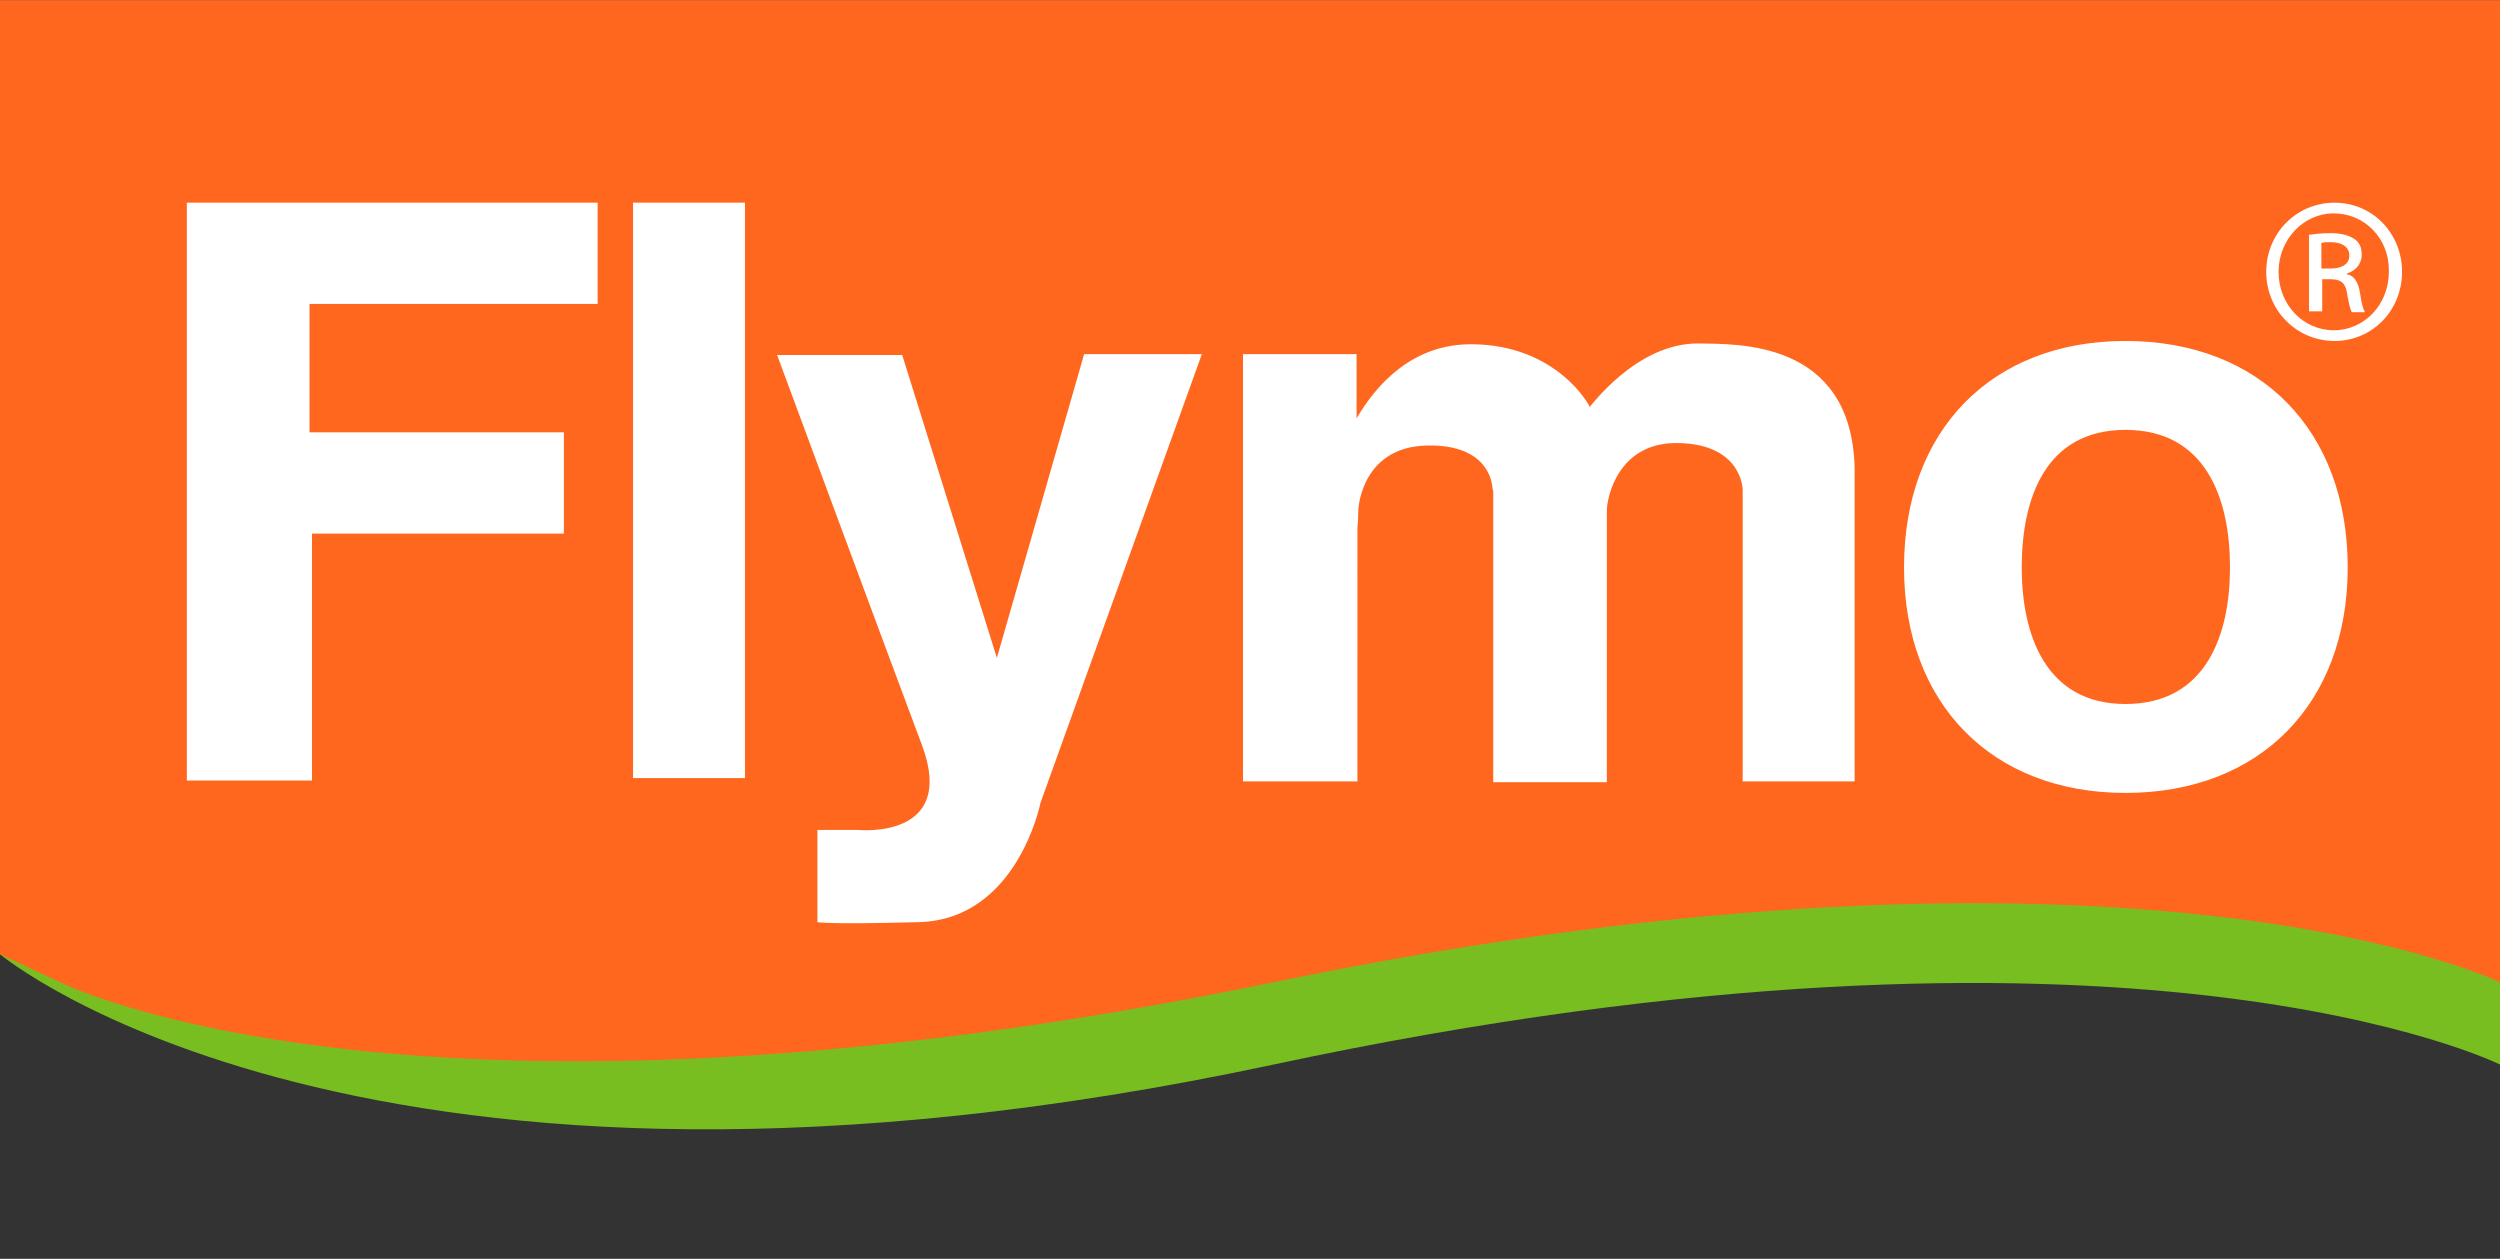
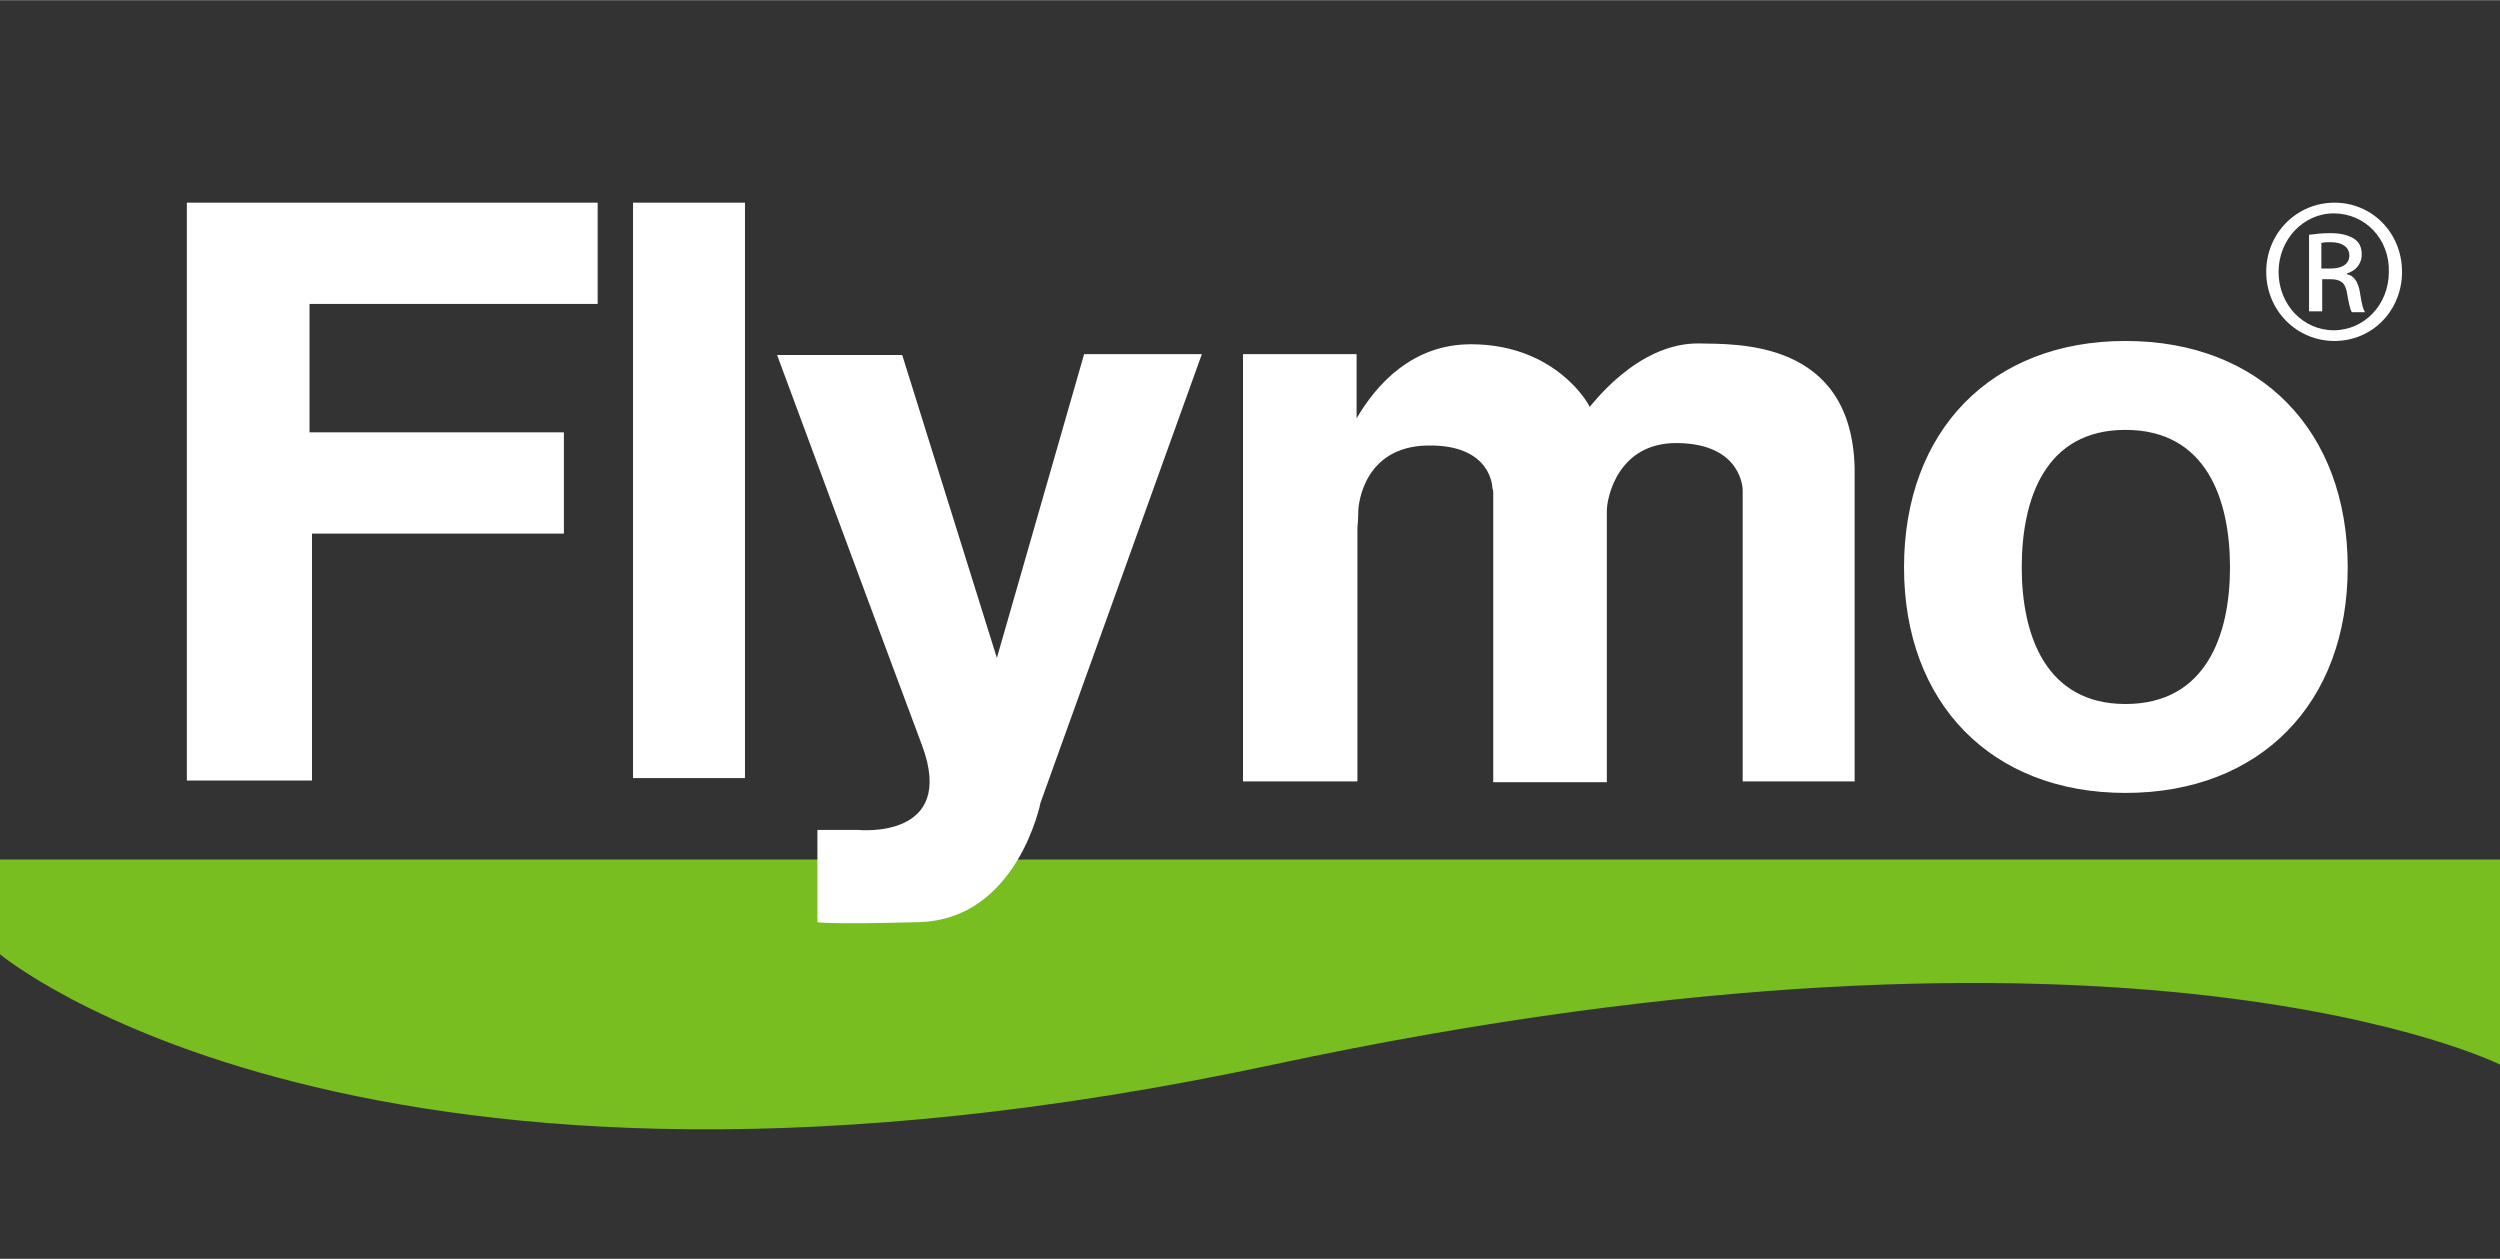
<svg xmlns="http://www.w3.org/2000/svg" viewBox="0 0 108 54.373" width="2500" height="1259">
  <rect x="0" y="0" width="108" height="54.373" fill="#333333" stroke="none" />
  <path d="M108 45.981s-15.896-7.93-52.986 0C15.718 54.373 0 41.216 0 41.216v-4.091h108z" fill="#78be20" />
-   <path d="M108 42.425s-15.825-7.682-52.986 0c-37.162 7.681-52.418 0-52.418 0L0 41.216V0h108v44.096" fill="#ff671f" />
  <path d="M8.072 33.712h5.406V23.044H24.36V18.67H13.371v-5.548h12.447V8.748H8.072zM27.347 8.748h4.836v24.857h-4.836zm15.718 19.666l-4.09-13.087H33.57s4.765 12.873 6.259 16.856c1.529 4.09-2.738 3.663-2.738 3.663h-1.779v3.983s.392.106 4.375 0c4.267-.107 5.263-5.157 5.263-5.157l6.97-19.381h-5.086zm30.334-13.585c-2.738-.035-4.73 2.809-4.73 2.738s-1.422-2.667-5.05-2.702c-2.596-.036-4.16 1.742-5.014 3.2v-2.774h-4.907v18.457h4.943V22.795s.035-.356.035-.676c0-.427.285-2.809 2.952-2.88 2.845-.071 2.845 1.849 2.845 1.849s.035.071.035.178v12.517h4.908V22.048c0-.533.462-2.952 3.058-2.916 2.81.036 2.81 2.027 2.81 2.027v12.589h4.836V20.199c-.142-5.548-5.121-5.334-6.721-5.37zm18.421-.107c-5.797 0-9.566 3.877-9.566 9.78 0 5.867 3.769 9.744 9.566 9.744 5.832 0 9.601-3.877 9.601-9.744 0-5.903-3.769-9.78-9.601-9.78zm0 15.683c-3.45 0-4.481-2.987-4.481-5.903 0-2.987 1.031-5.939 4.481-5.939 3.485 0 4.516 2.987 4.516 5.939 0 2.916-1.031 5.903-4.516 5.903zm9.032-21.657c1.636 0 2.916 1.316 2.916 2.987 0 1.672-1.28 2.987-2.916 2.987s-2.951-1.315-2.951-2.987c0-1.671 1.315-2.987 2.951-2.987zm-.035.462c-1.316 0-2.383 1.138-2.383 2.525 0 1.423 1.067 2.525 2.383 2.525 1.315 0 2.382-1.102 2.382-2.525.036-1.422-1.031-2.525-2.382-2.525zm-.534 4.232h-.533v-3.307c.284-.036.533-.071.924-.071.498 0 .818.107 1.032.249.213.142.32.355.32.675 0 .427-.285.712-.64.818v.036c.284.036.497.32.569.818.071.498.142.711.213.818h-.569c-.071-.107-.142-.427-.213-.854-.072-.426-.285-.569-.712-.569h-.355v1.387zm0-1.849h.391c.427 0 .818-.142.818-.569 0-.284-.213-.569-.818-.569-.177 0-.284 0-.391.036z" fill="#fff" />
</svg>